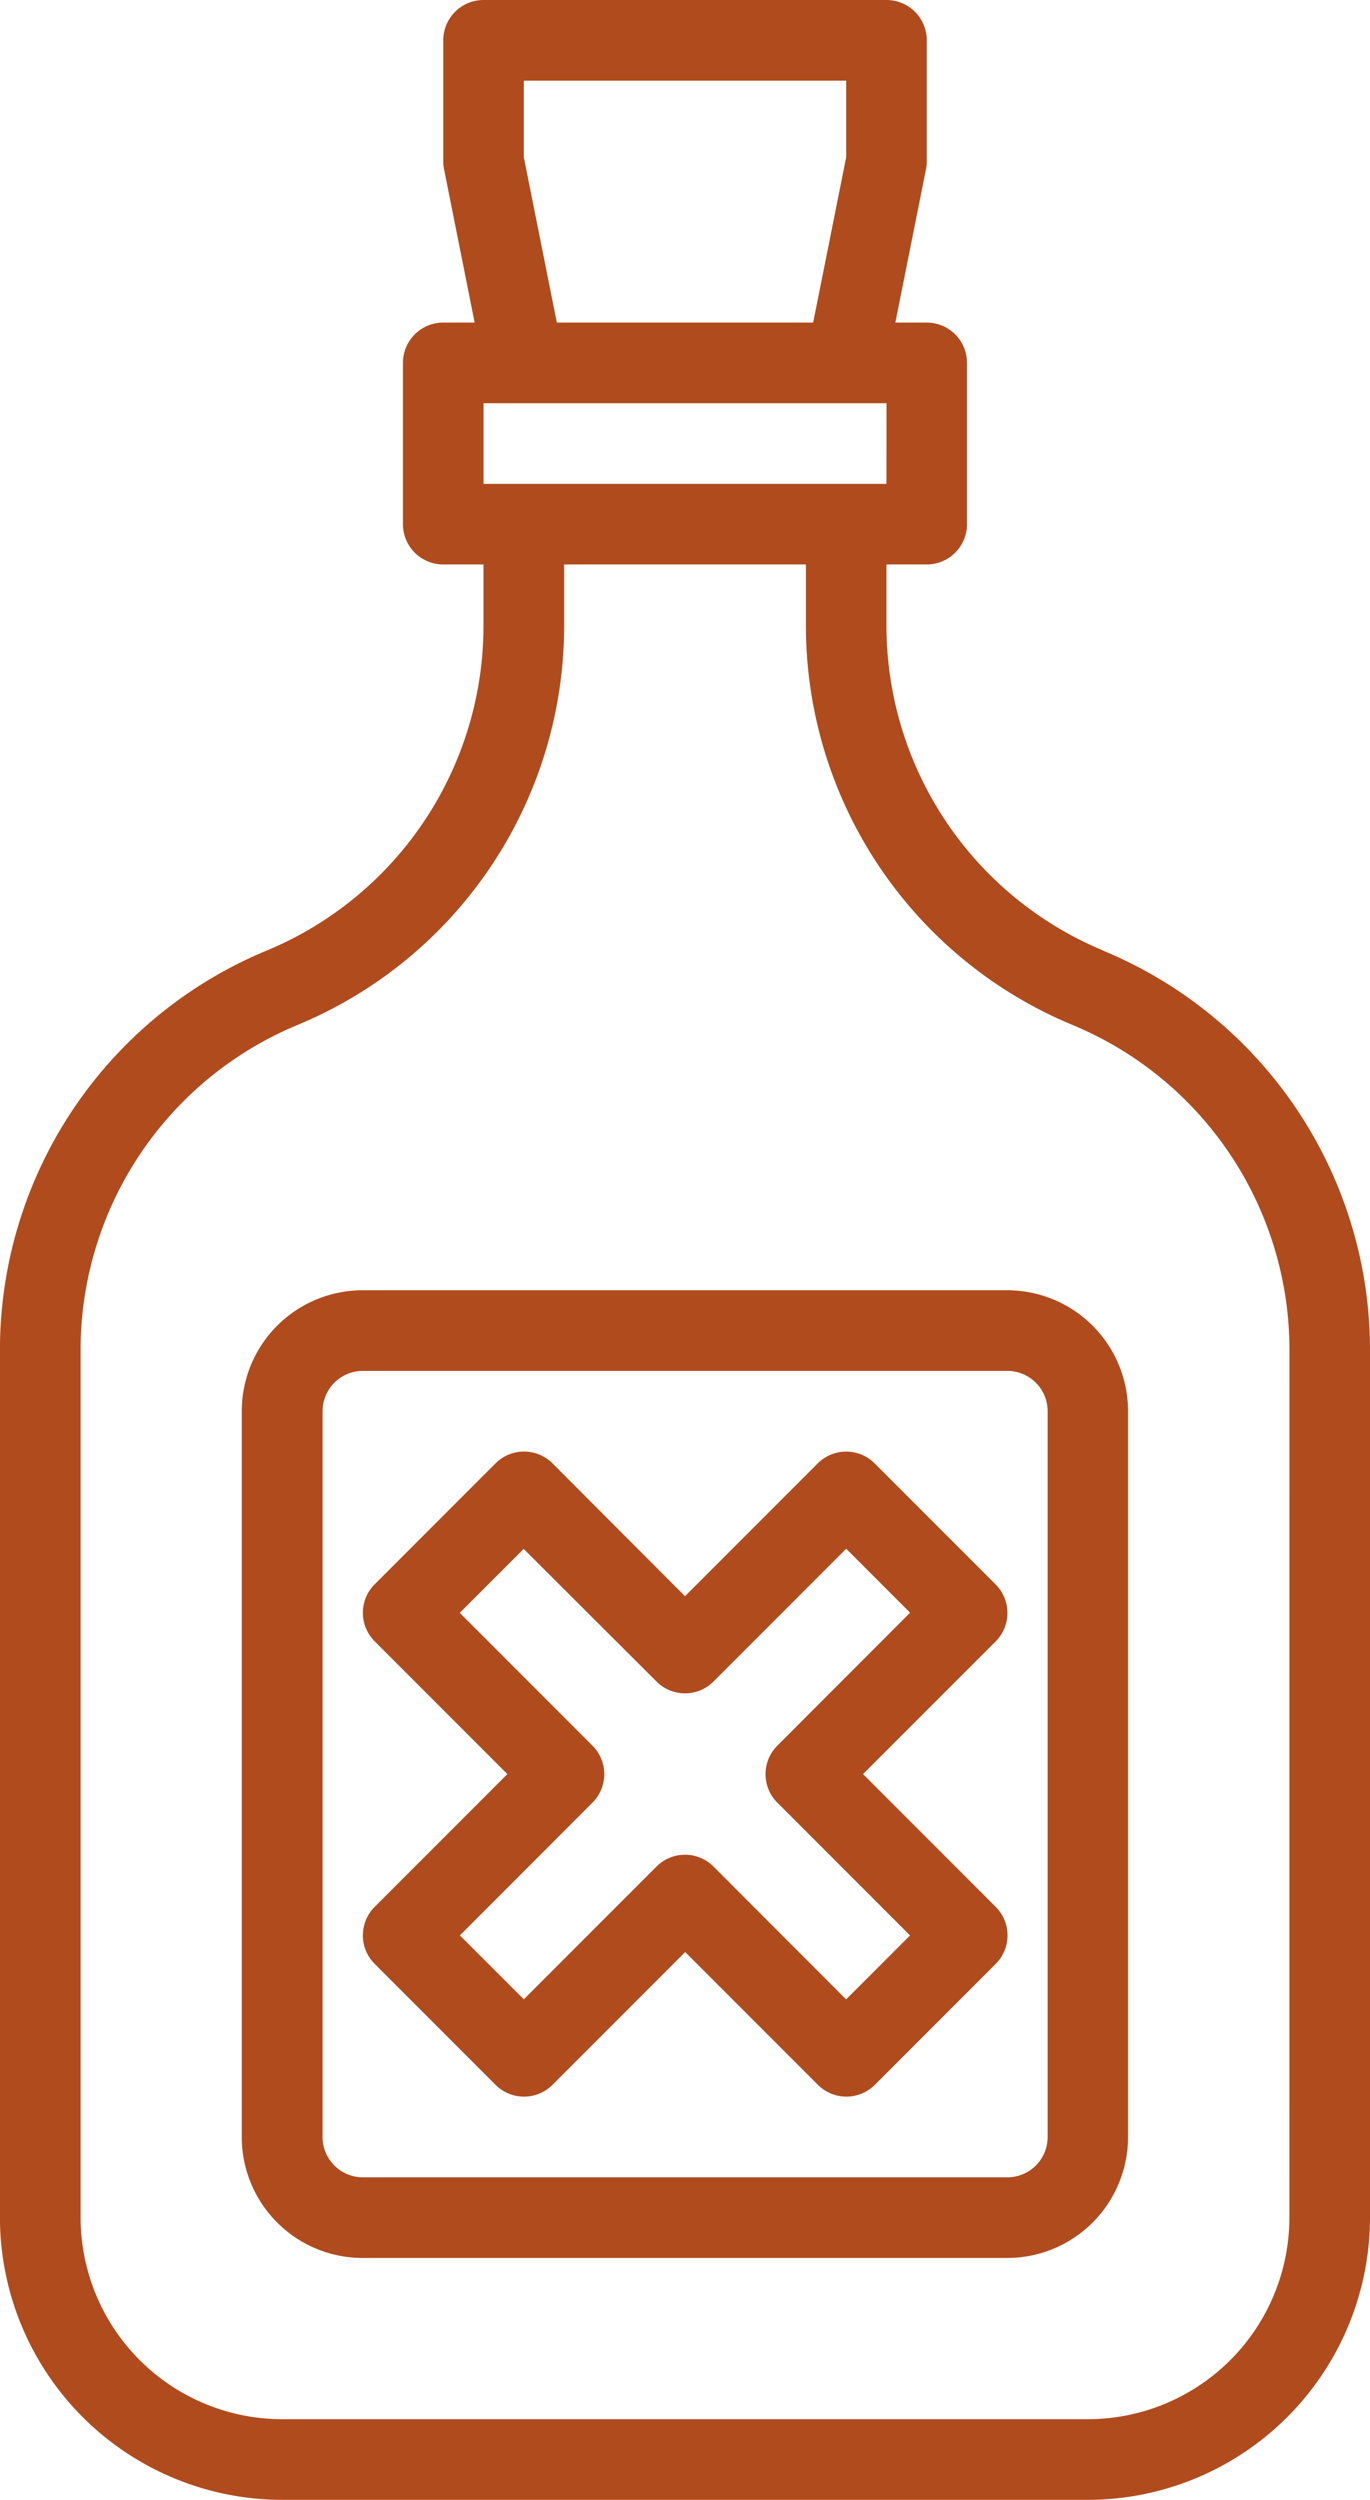
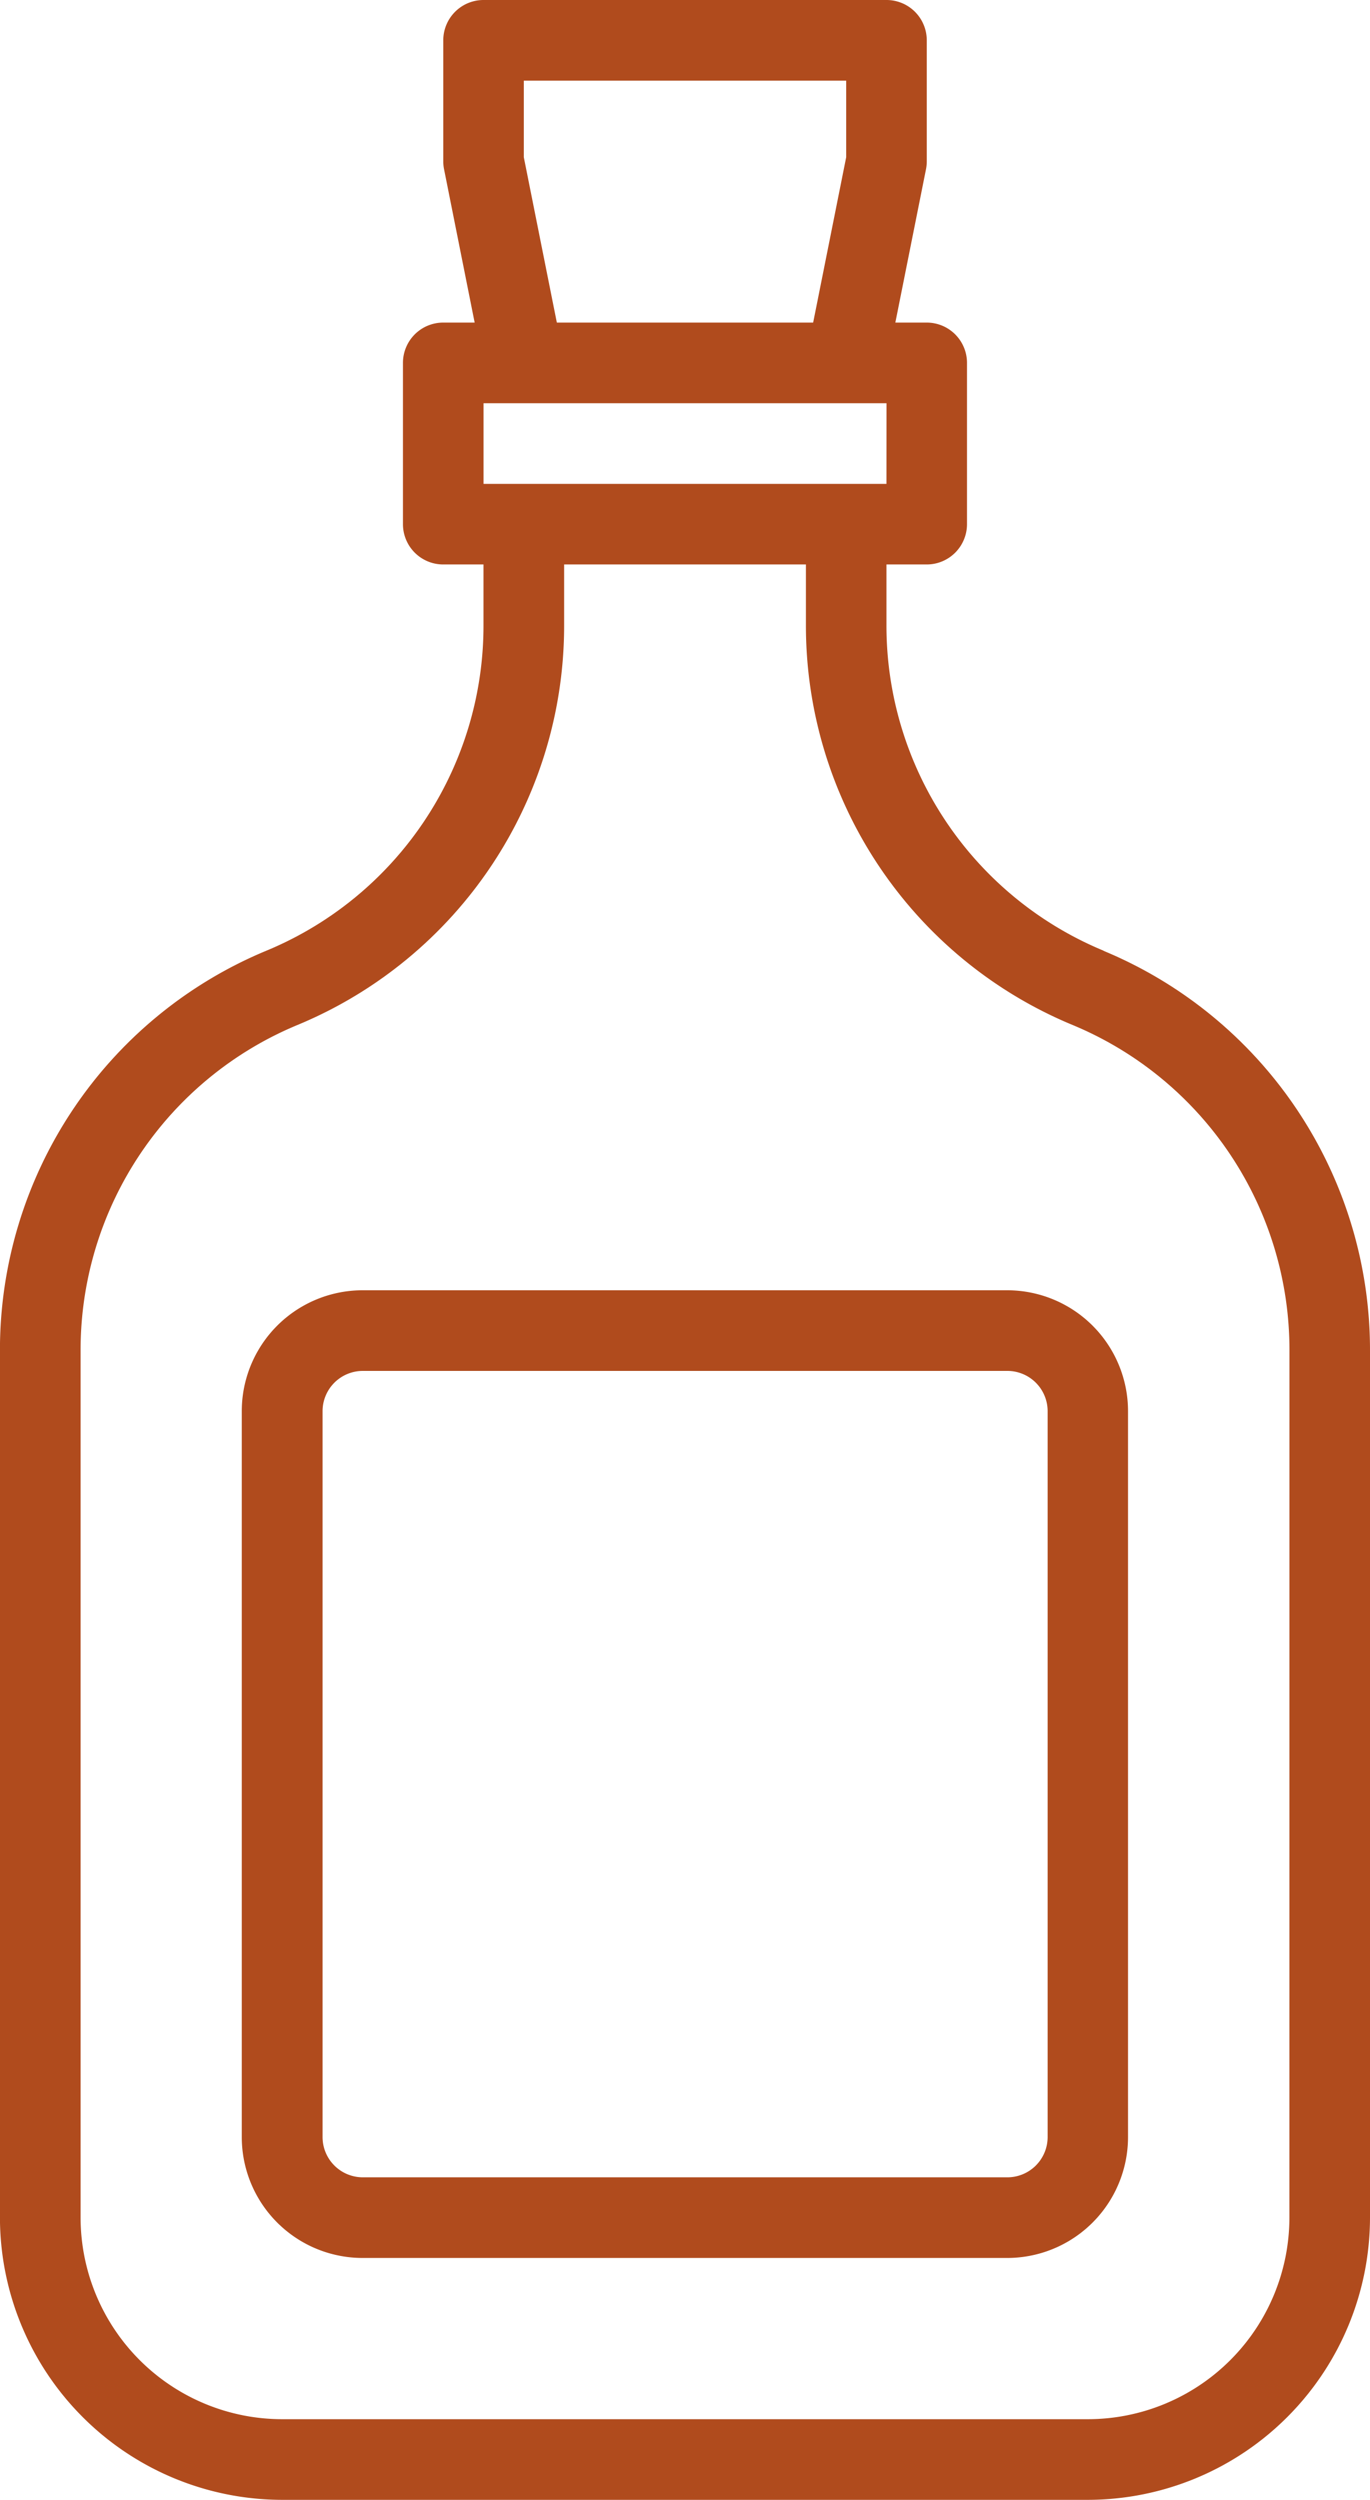
<svg xmlns="http://www.w3.org/2000/svg" viewBox="0 0 27.42 50.001" height="50.001" width="27.42">
  <g transform="translate(-6 -1)" data-name="Group 68459" id="Group_68459">
    <path fill="#b04b1d" transform="translate(0)" d="M28.085,20.014A7.037,7.037,0,0,1,23.742,13.5v-1.21h.806a.806.806,0,0,0,.806-.806V8.258a.806.806,0,0,0-.806-.806H23.92l.613-3.065a.806.806,0,0,0,.016-.161V1.806A.806.806,0,0,0,23.742,1H15.678a.806.806,0,0,0-.806.806V4.226a.806.806,0,0,0,.016.161L15.5,7.452h-.629a.806.806,0,0,0-.806.806v3.226a.806.806,0,0,0,.806.806h.806V13.5a7.037,7.037,0,0,1-4.343,6.514,8.646,8.646,0,0,0-5.335,8V45.356A5.653,5.653,0,0,0,11.645,51H27.775a5.653,5.653,0,0,0,5.645-5.645V28.017a8.646,8.646,0,0,0-5.335-8Zm-4.343-9.336H15.678V9.065h8.065ZM16.484,4.145V2.613h6.452V4.145l-.661,3.307H17.145Zm15.323,41.21a4.037,4.037,0,0,1-4.032,4.032H11.645a4.037,4.037,0,0,1-4.032-4.032V28.017A7.037,7.037,0,0,1,11.956,21.5a8.646,8.646,0,0,0,5.335-8v-1.21h4.839V13.5a8.646,8.646,0,0,0,5.335,8,7.037,7.037,0,0,1,4.343,6.514Z" data-name="Path 111616" id="Path_111616" />
    <path fill="#b04b1d" transform="translate(-1.161 -6.193)" d="M27.323,33h-12.9A2.419,2.419,0,0,0,12,35.419V49.936a2.419,2.419,0,0,0,2.419,2.419h12.9a2.419,2.419,0,0,0,2.419-2.419V35.419A2.419,2.419,0,0,0,27.323,33Zm.806,16.936a.806.806,0,0,1-.806.806h-12.9a.806.806,0,0,1-.806-.806V35.419a.806.806,0,0,1,.806-.806h12.9a.806.806,0,0,1,.806.806Z" data-name="Path 111617" id="Path_111617" />
-     <path fill="#b04b1d" transform="translate(-1.742 -6.967)" d="M27.667,39.656l-2.419-2.419a.806.806,0,0,0-1.14,0l-2.656,2.656L18.8,37.236a.806.806,0,0,0-1.14,0l-2.419,2.419a.806.806,0,0,0,0,1.14l2.656,2.656-2.656,2.656a.806.806,0,0,0,0,1.14l2.419,2.419a.806.806,0,0,0,1.14,0l2.656-2.656,2.656,2.656a.806.806,0,0,0,1.14,0l2.419-2.419a.806.806,0,0,0,0-1.14l-2.656-2.656L27.667,40.8A.806.806,0,0,0,27.667,39.656ZM23.3,42.882a.806.806,0,0,0,0,1.14l2.656,2.656-1.279,1.279L22.022,45.3a.806.806,0,0,0-1.14,0l-2.656,2.656-1.279-1.279L19.6,44.022a.806.806,0,0,0,0-1.14l-2.656-2.656,1.279-1.279L20.882,41.6a.806.806,0,0,0,1.14,0l2.656-2.656,1.279,1.279Z" data-name="Path 111618" id="Path_111618" />
  </g>
</svg>